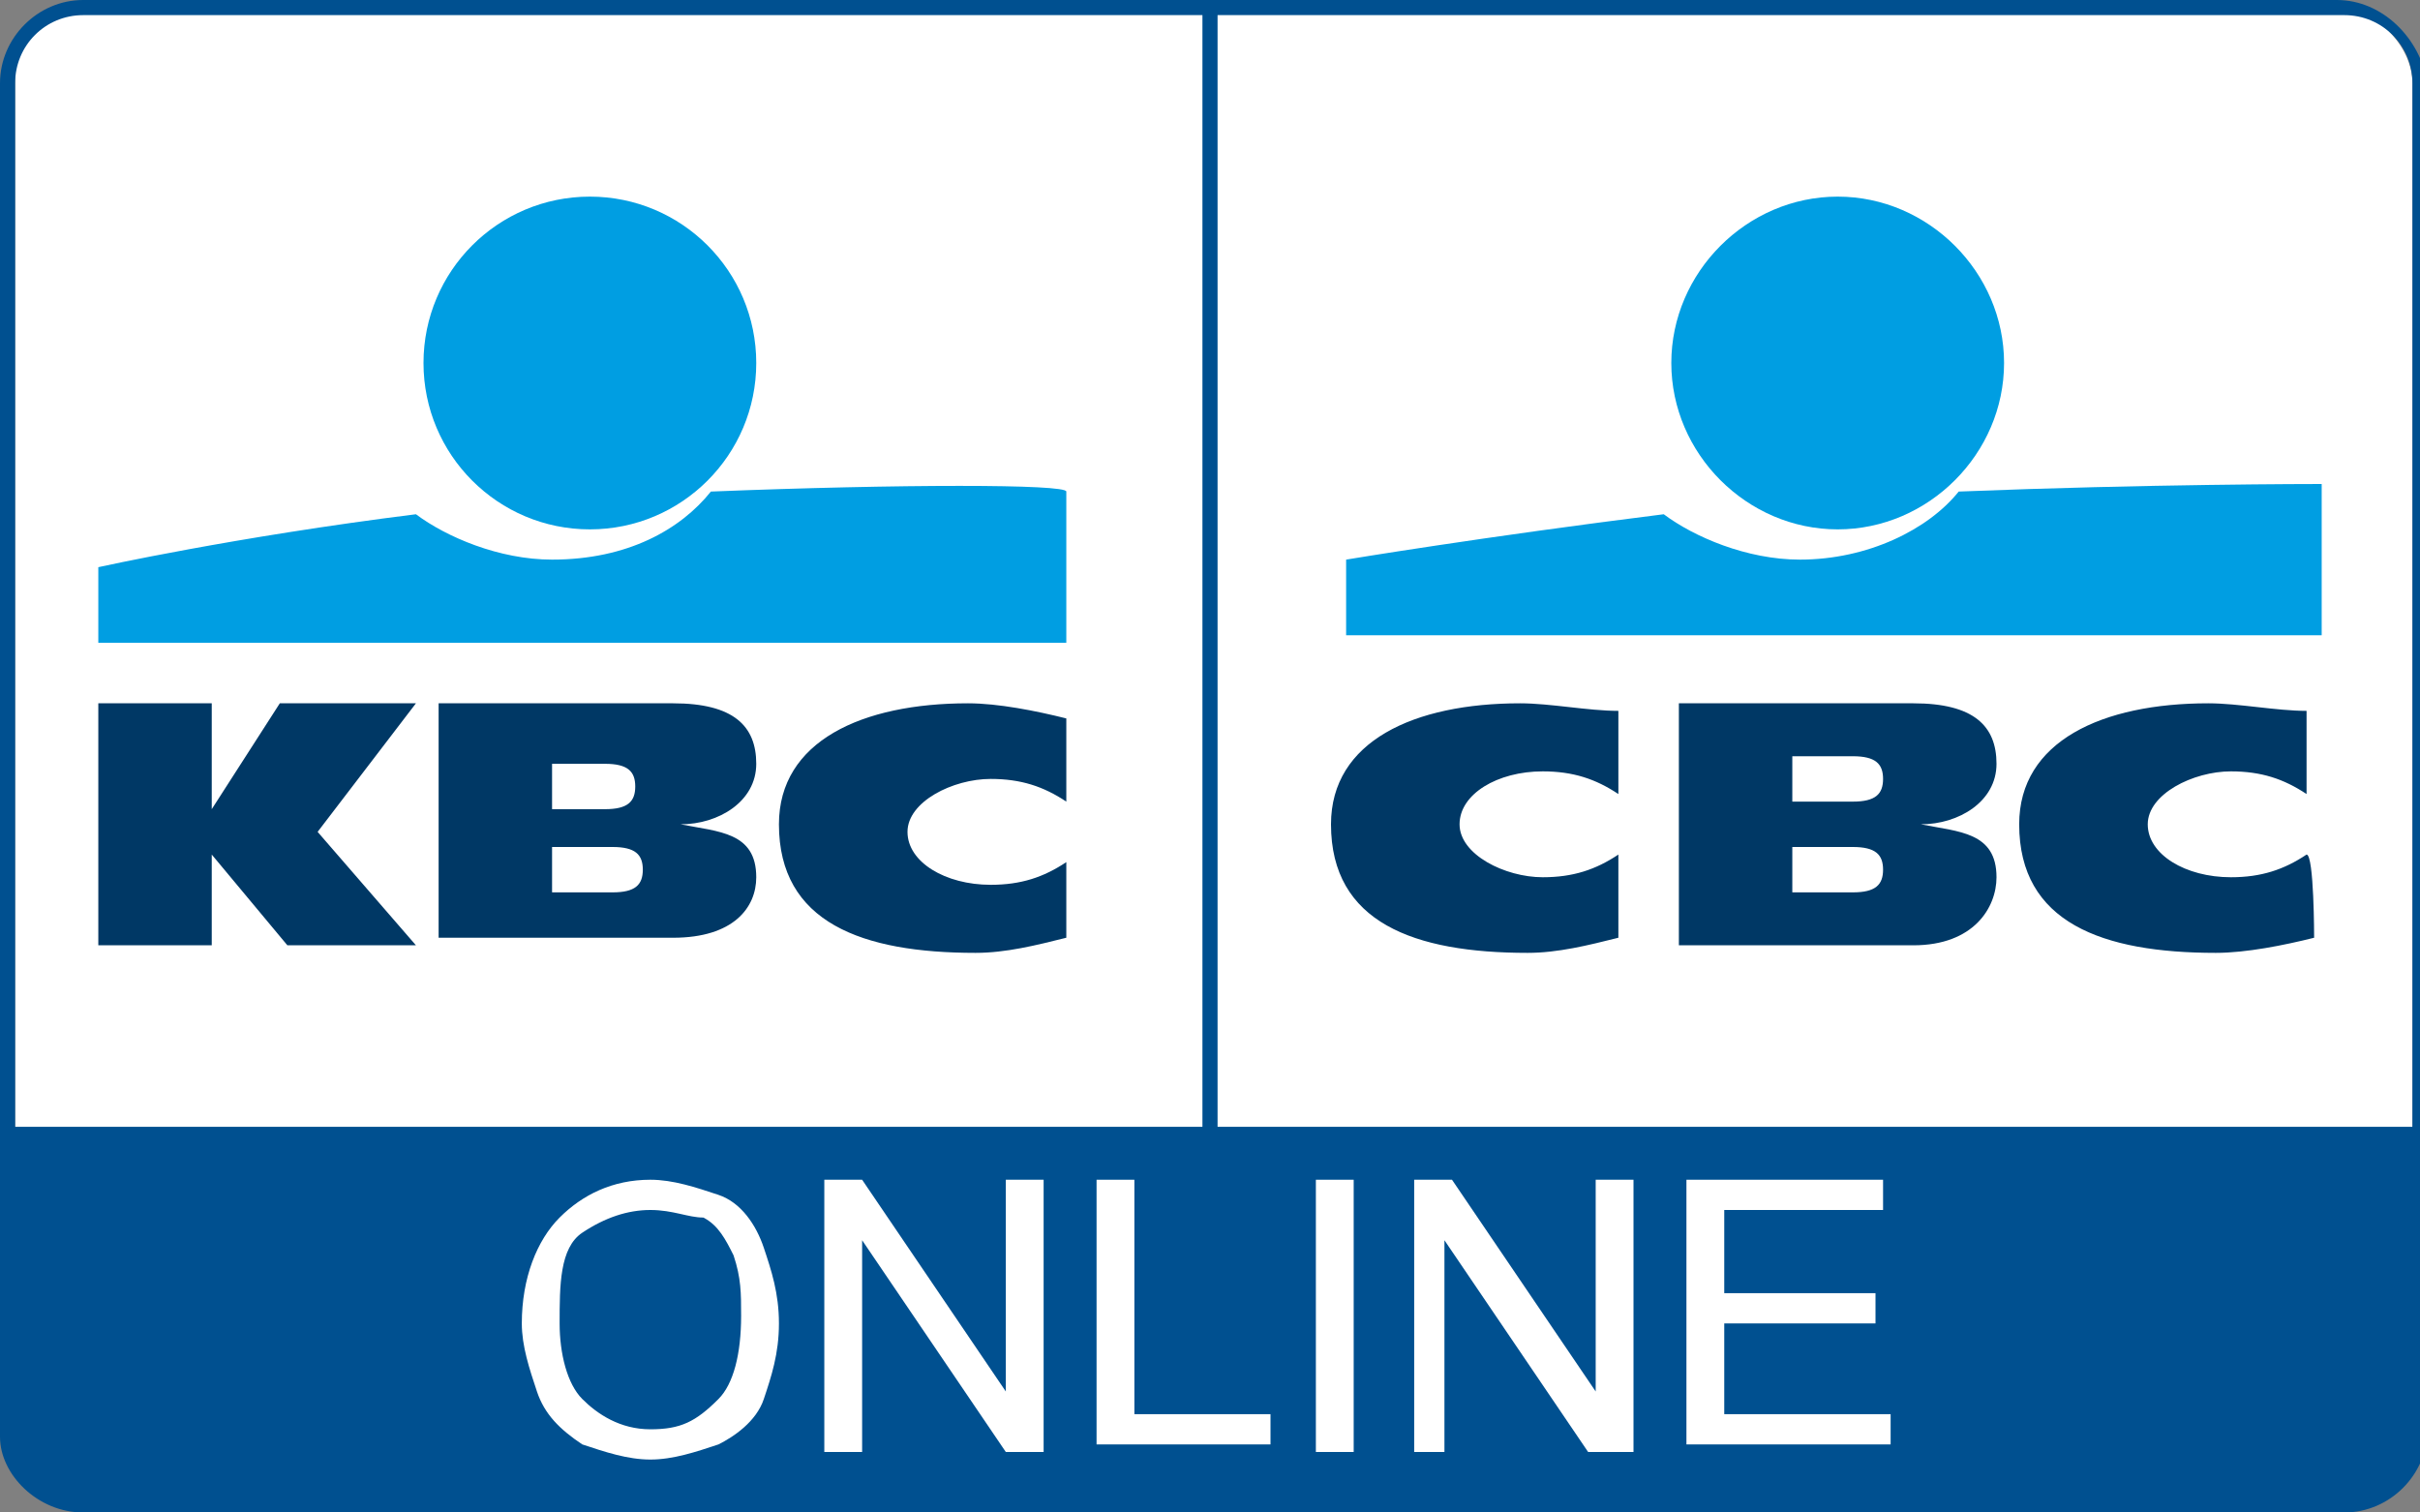
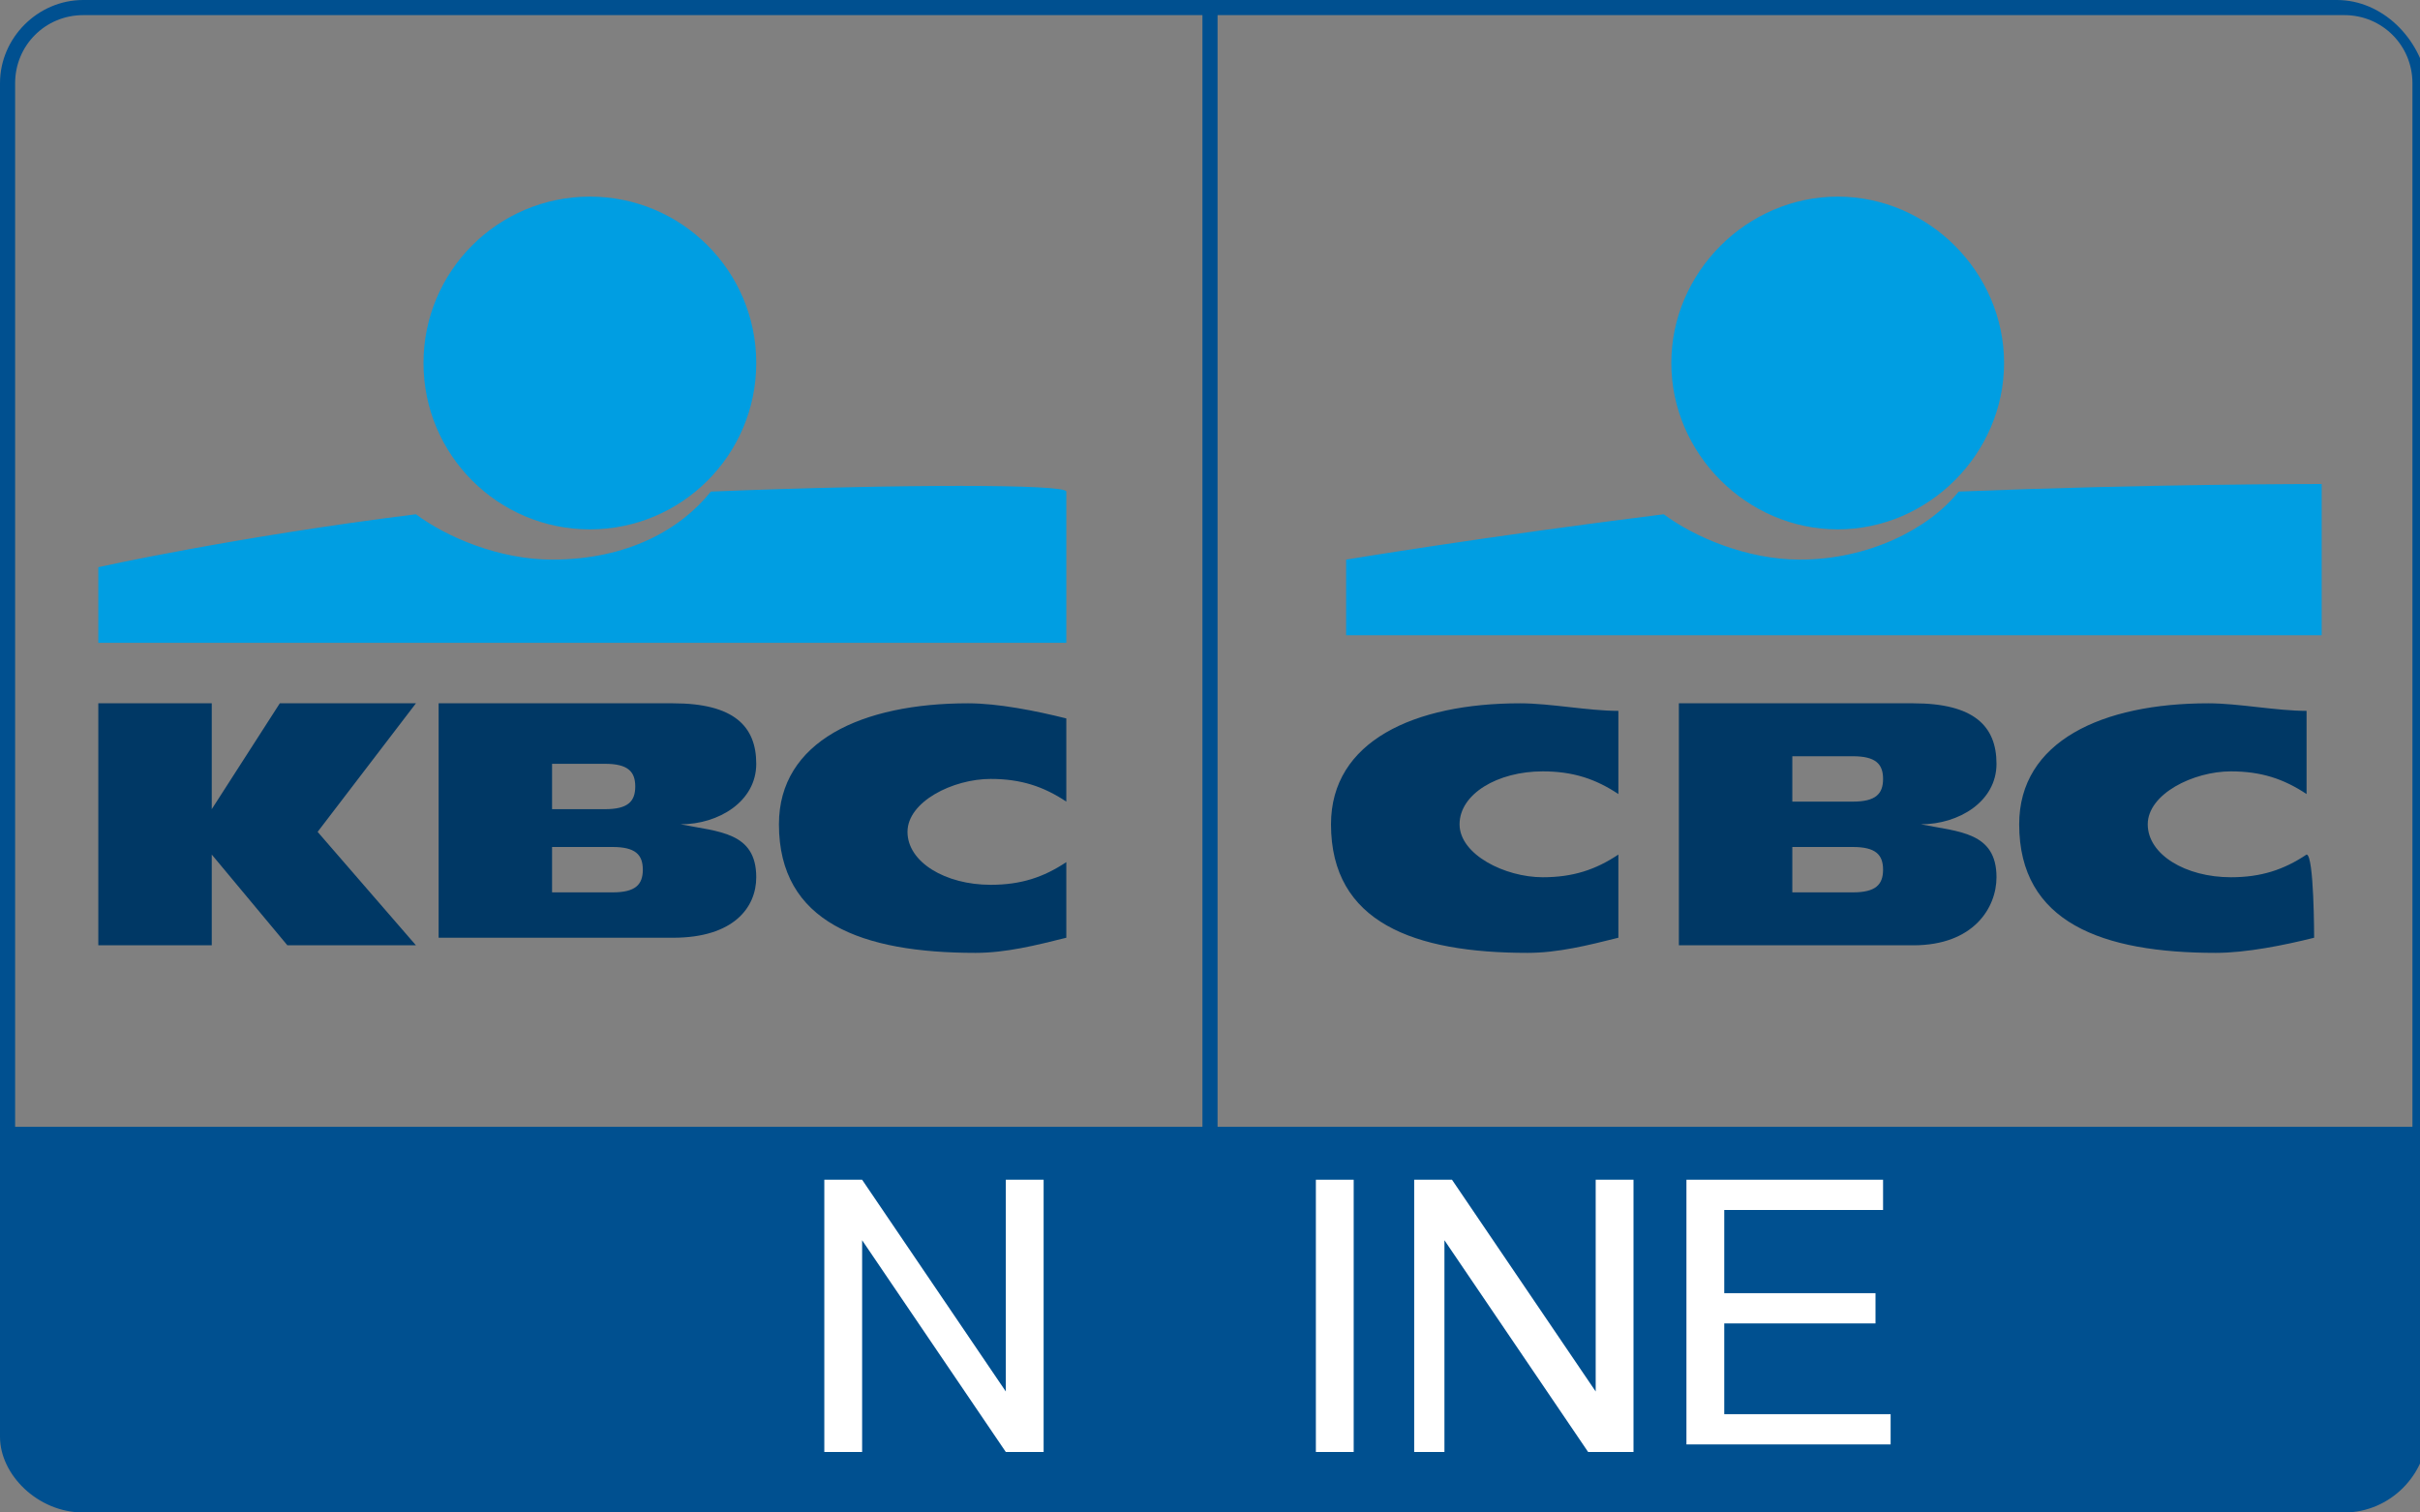
<svg xmlns="http://www.w3.org/2000/svg" version="1.1" id="Calque_1" x="0px" y="0px" viewBox="0 0 32 20" style="enable-background:new 0 0 32 20;" xml:space="preserve">
  <rect x="0" y="0" width="32" height="20" fill="#808080" stroke="none" />
  <style type="text/css">
	.st0{fill:#FFFFFF;}
	.st1{fill:#005090;}
	.st2{fill:#003865;}
	.st3{fill:#009EE2;}
</style>
  <g>
-     <path class="st0" d="M30.9,0.1H1.1c-0.5,0-0.9,0.4-0.9,0.9v17.9c0,0.5,0.4,0.9,0.9,0.9h29.9c0.5,0,0.9-0.4,0.9-0.9V1.1   C31.9,0.6,31.4,0.1,30.9,0.1z" />
    <path class="st1" d="M30.9,0H1.1C0.5,0,0,0.5,0,1.1v17.9C0,19.5,0.5,20,1.1,20h29.9c0.6,0,1.1-0.5,1.1-1.1V1.1   C32,0.5,31.5,0,30.9,0z M31.9,14.9H0.2V1.1c0-0.5,0.4-0.9,0.9-0.9h29.9c0.5,0,0.9,0.4,0.9,0.9V14.9z" />
  </g>
  <g>
    <path class="st2" d="M22.2,9.3h3.1c0.8,0,1.1,0.3,1.1,0.8c0,0.5-0.5,0.8-1,0.8c0.5,0.1,1,0.1,1,0.7c0,0.4-0.3,0.9-1.1,0.9h-3.1V9.3   z M23.7,11.8h0.8c0.3,0,0.4-0.1,0.4-0.3c0-0.2-0.1-0.3-0.4-0.3h-0.8V11.8z M23.7,10.6h0.8c0.3,0,0.4-0.1,0.4-0.3S24.8,10,24.5,10   h-0.8V10.6z M21.4,12.4c-0.4,0.1-0.8,0.2-1.2,0.2c-1.5,0-2.6-0.4-2.6-1.7c0-1.1,1.1-1.6,2.5-1.6c0.4,0,0.9,0.1,1.3,0.1v1.1   c-0.3-0.2-0.6-0.3-1-0.3c-0.6,0-1.1,0.3-1.1,0.7s0.6,0.7,1.1,0.7c0.4,0,0.7-0.1,1-0.3L21.4,12.4z M30.6,12.4   c-0.4,0.1-0.9,0.2-1.3,0.2c-1.5,0-2.6-0.4-2.6-1.7c0-1.1,1.1-1.6,2.5-1.6c0.4,0,0.9,0.1,1.3,0.1v1.1c-0.3-0.2-0.6-0.3-1-0.3   c-0.5,0-1.1,0.3-1.1,0.7s0.5,0.7,1.1,0.7c0.4,0,0.7-0.1,1-0.3C30.6,11.3,30.6,12.4,30.6,12.4z" />
    <g>
      <path class="st3" d="M24.3,7c1.2,0,2.2-1,2.2-2.2s-1-2.2-2.2-2.2c-1.2,0-2.2,1-2.2,2.2C22.1,6,23.1,7,24.3,7z" />
      <path class="st3" d="M25.9,6.5c-0.4,0.5-1.2,0.9-2.1,0.9c-0.7,0-1.4-0.3-1.8-0.6c-2.4,0.3-4.2,0.6-4.2,0.6v1h12.9v-2    C30.6,6.4,28.4,6.4,25.9,6.5z" />
    </g>
  </g>
  <g>
    <ellipse class="st3" cx="7.8" cy="4.8" rx="2.2" ry="2.2" />
    <path class="st3" d="M9.4,6.5C9,7,8.3,7.4,7.3,7.4c-0.7,0-1.4-0.3-1.8-0.6C3.1,7.1,1.3,7.5,1.3,7.5v1h12.8v-2   C14.1,6.4,11.9,6.4,9.4,6.5z" />
    <path class="st2" d="M2.8,11.3v1.2H1.3V9.3h1.5v1.4l0.9-1.4h1.8L4.2,11l1.3,1.5H3.8L2.8,11.3z M14.1,12.4c-0.4,0.1-0.8,0.2-1.2,0.2   c-1.5,0-2.6-0.4-2.6-1.7c0-1.1,1.1-1.6,2.5-1.6c0.4,0,0.9,0.1,1.3,0.2v1.1c-0.3-0.2-0.6-0.3-1-0.3c-0.5,0-1.1,0.3-1.1,0.7   c0,0.4,0.5,0.7,1.1,0.7c0.4,0,0.7-0.1,1-0.3L14.1,12.4L14.1,12.4z M5.8,9.3h3.1c0.8,0,1.1,0.3,1.1,0.8c0,0.5-0.5,0.8-1,0.8   c0.5,0.1,1,0.1,1,0.7c0,0.4-0.3,0.8-1.1,0.8H5.8V9.3z M7.3,11.8h0.8c0.3,0,0.4-0.1,0.4-0.3s-0.1-0.3-0.4-0.3H7.3V11.8z M7.3,10.7   h0.7c0.3,0,0.4-0.1,0.4-0.3s-0.1-0.3-0.4-0.3H7.3V10.7z" />
  </g>
  <g>
    <rect x="15.9" class="st1" width="0.2" height="18.3" />
  </g>
  <g>
-     <path class="st0" d="M6.9,17.5c0-0.6,0.2-1.1,0.5-1.4c0.3-0.3,0.7-0.5,1.2-0.5c0.3,0,0.6,0.1,0.9,0.2s0.5,0.4,0.6,0.7   c0.1,0.3,0.2,0.6,0.2,1c0,0.4-0.1,0.7-0.2,1c-0.1,0.3-0.4,0.5-0.6,0.6c-0.3,0.1-0.6,0.2-0.9,0.2c-0.3,0-0.6-0.1-0.9-0.2   c-0.3-0.2-0.5-0.4-0.6-0.7S6.9,17.8,6.9,17.5z M7.4,17.5c0,0.4,0.1,0.8,0.3,1c0.2,0.2,0.5,0.4,0.9,0.4c0.4,0,0.6-0.1,0.9-0.4   c0.2-0.2,0.3-0.6,0.3-1.1c0-0.3,0-0.5-0.1-0.8c-0.1-0.2-0.2-0.4-0.4-0.5C9.1,16.1,8.9,16,8.6,16c-0.3,0-0.6,0.1-0.9,0.3   S7.4,17,7.4,17.5z" />
    <path class="st0" d="M10.9,19.2v-3.6h0.5l1.9,2.8v-2.8h0.5v3.6h-0.5l-1.9-2.8v2.8H10.9z" />
-     <path class="st0" d="M14.5,19.2v-3.6H15v3.1h1.8v0.4H14.5z" />
    <path class="st0" d="M17.4,19.2v-3.6h0.5v3.6H17.4z" />
    <path class="st0" d="M18.7,19.2v-3.6h0.5l1.9,2.8v-2.8h0.5v3.6H21l-1.9-2.8v2.8H18.7z" />
    <path class="st0" d="M22.3,19.2v-3.6h2.6v0.4h-2.1v1.1h2v0.4h-2v1.2h2.2v0.4H22.3z" />
  </g>
</svg>